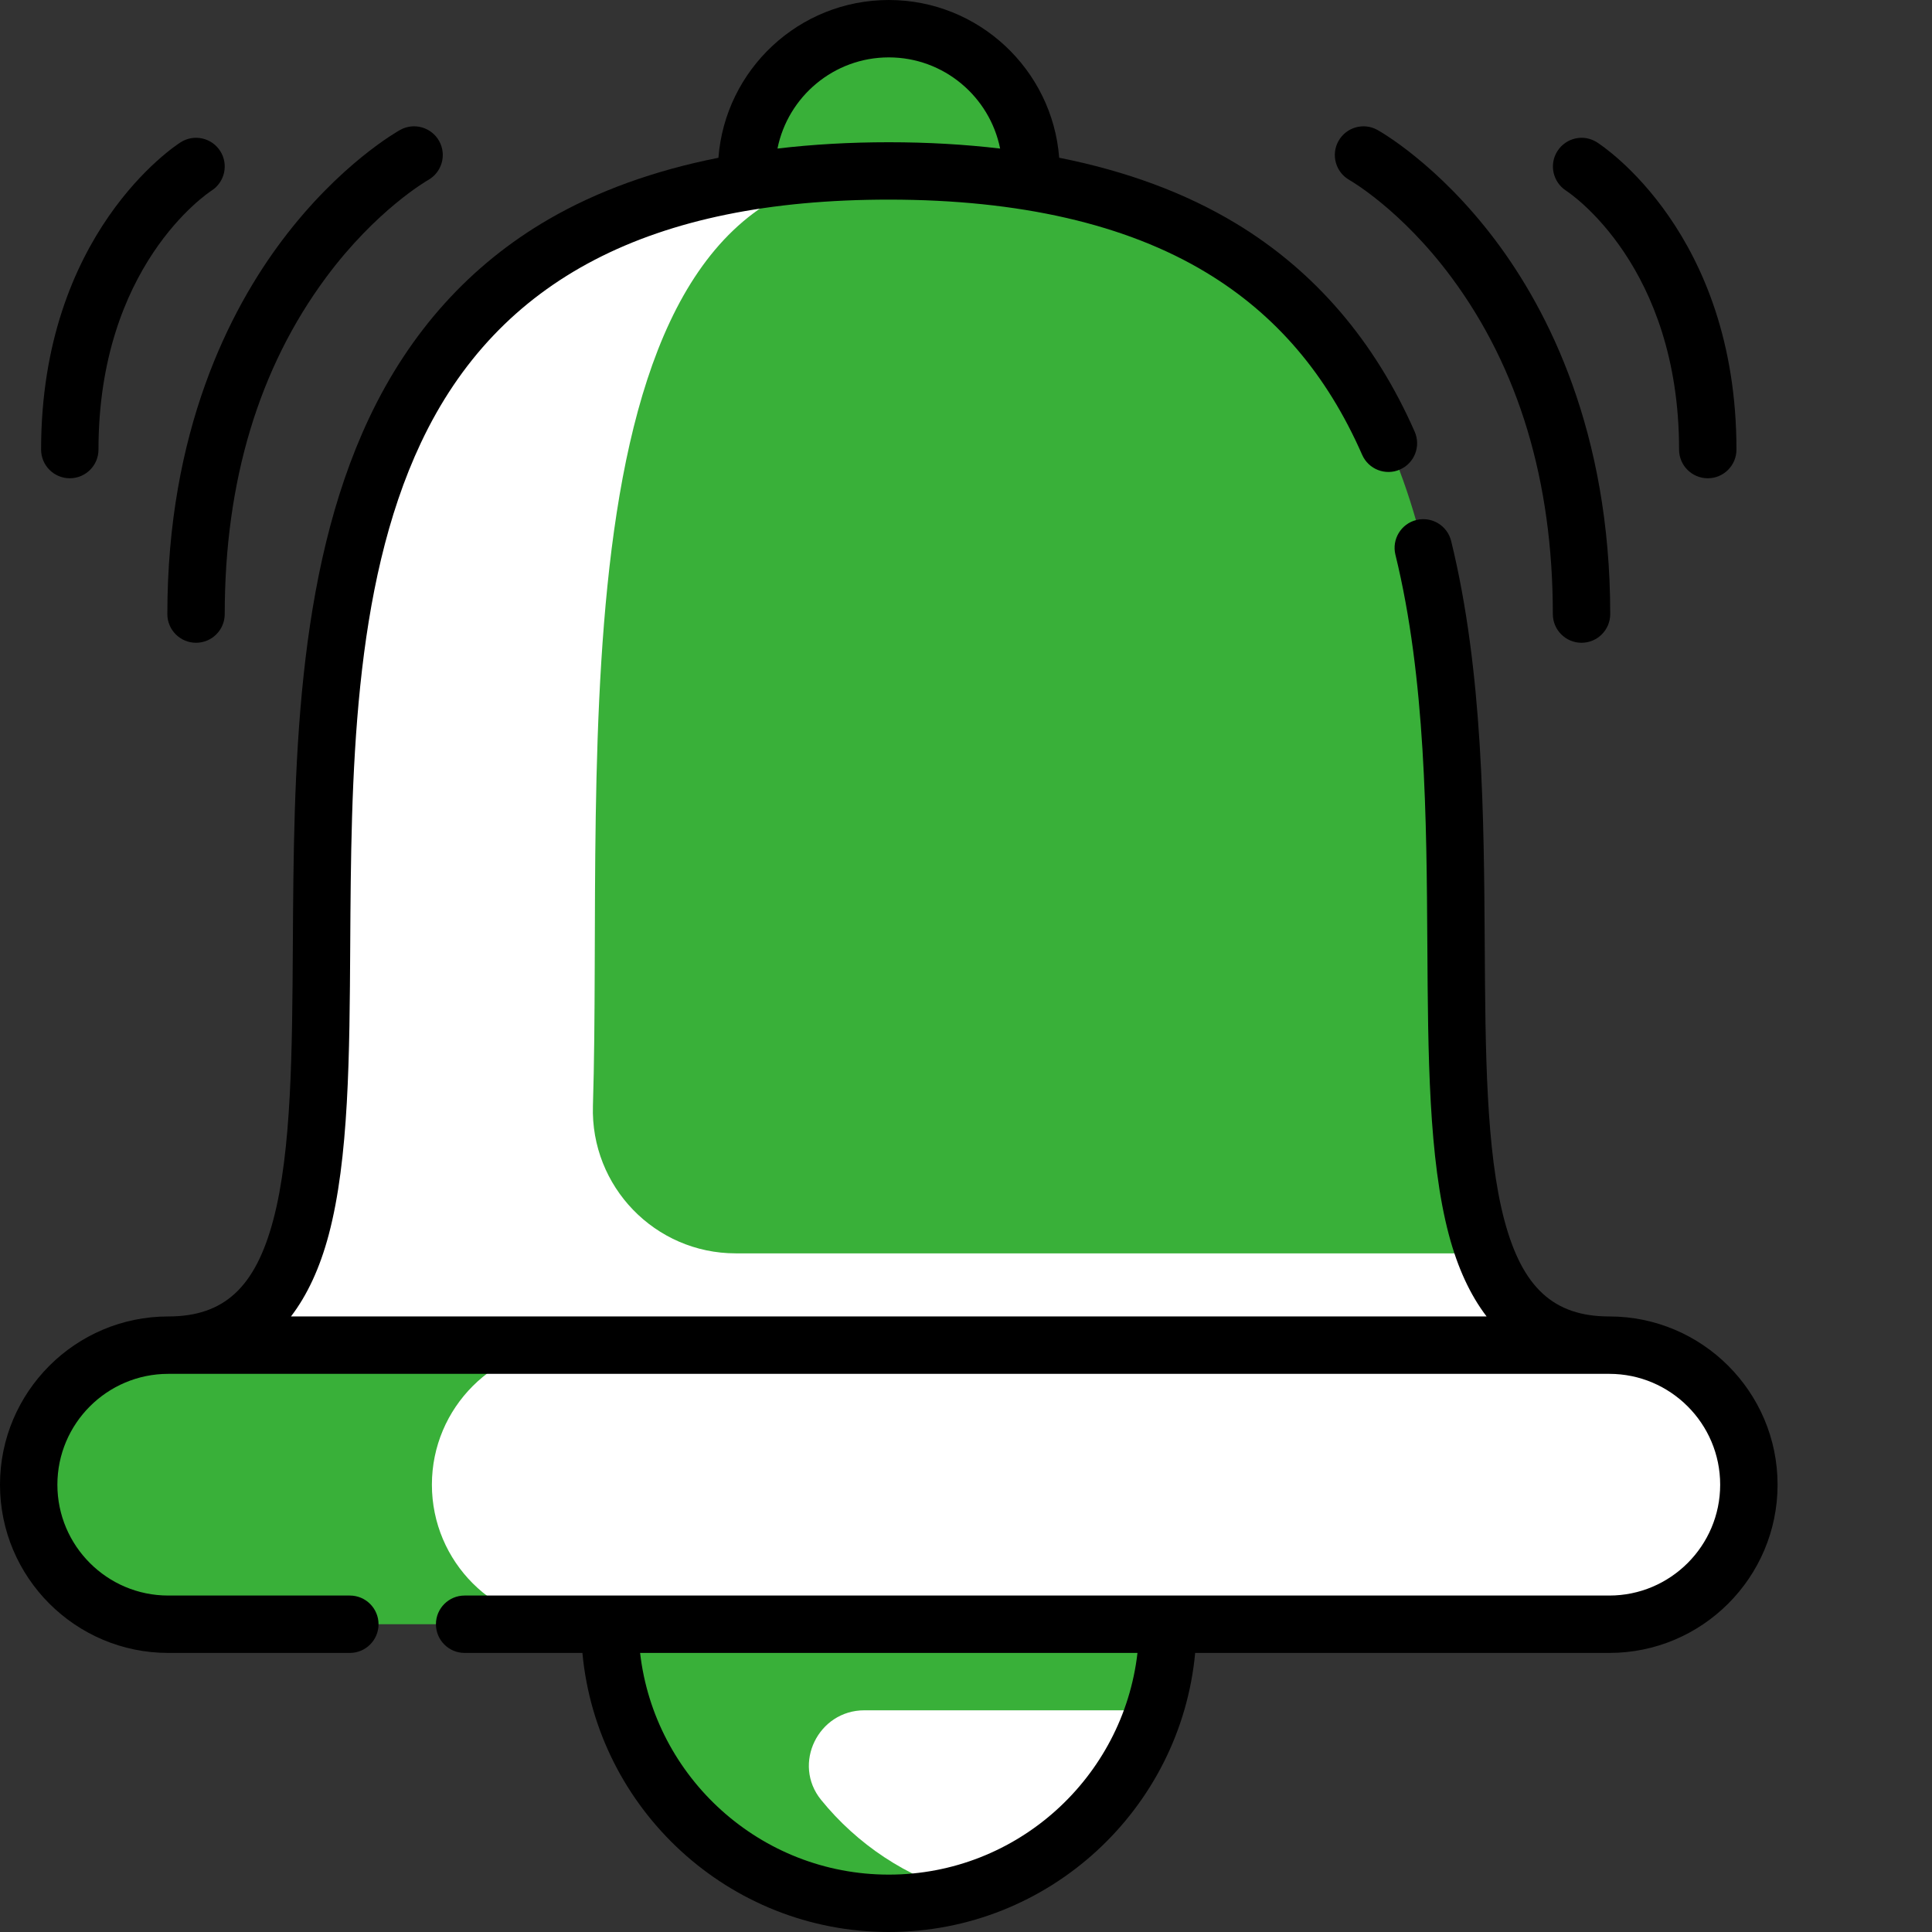
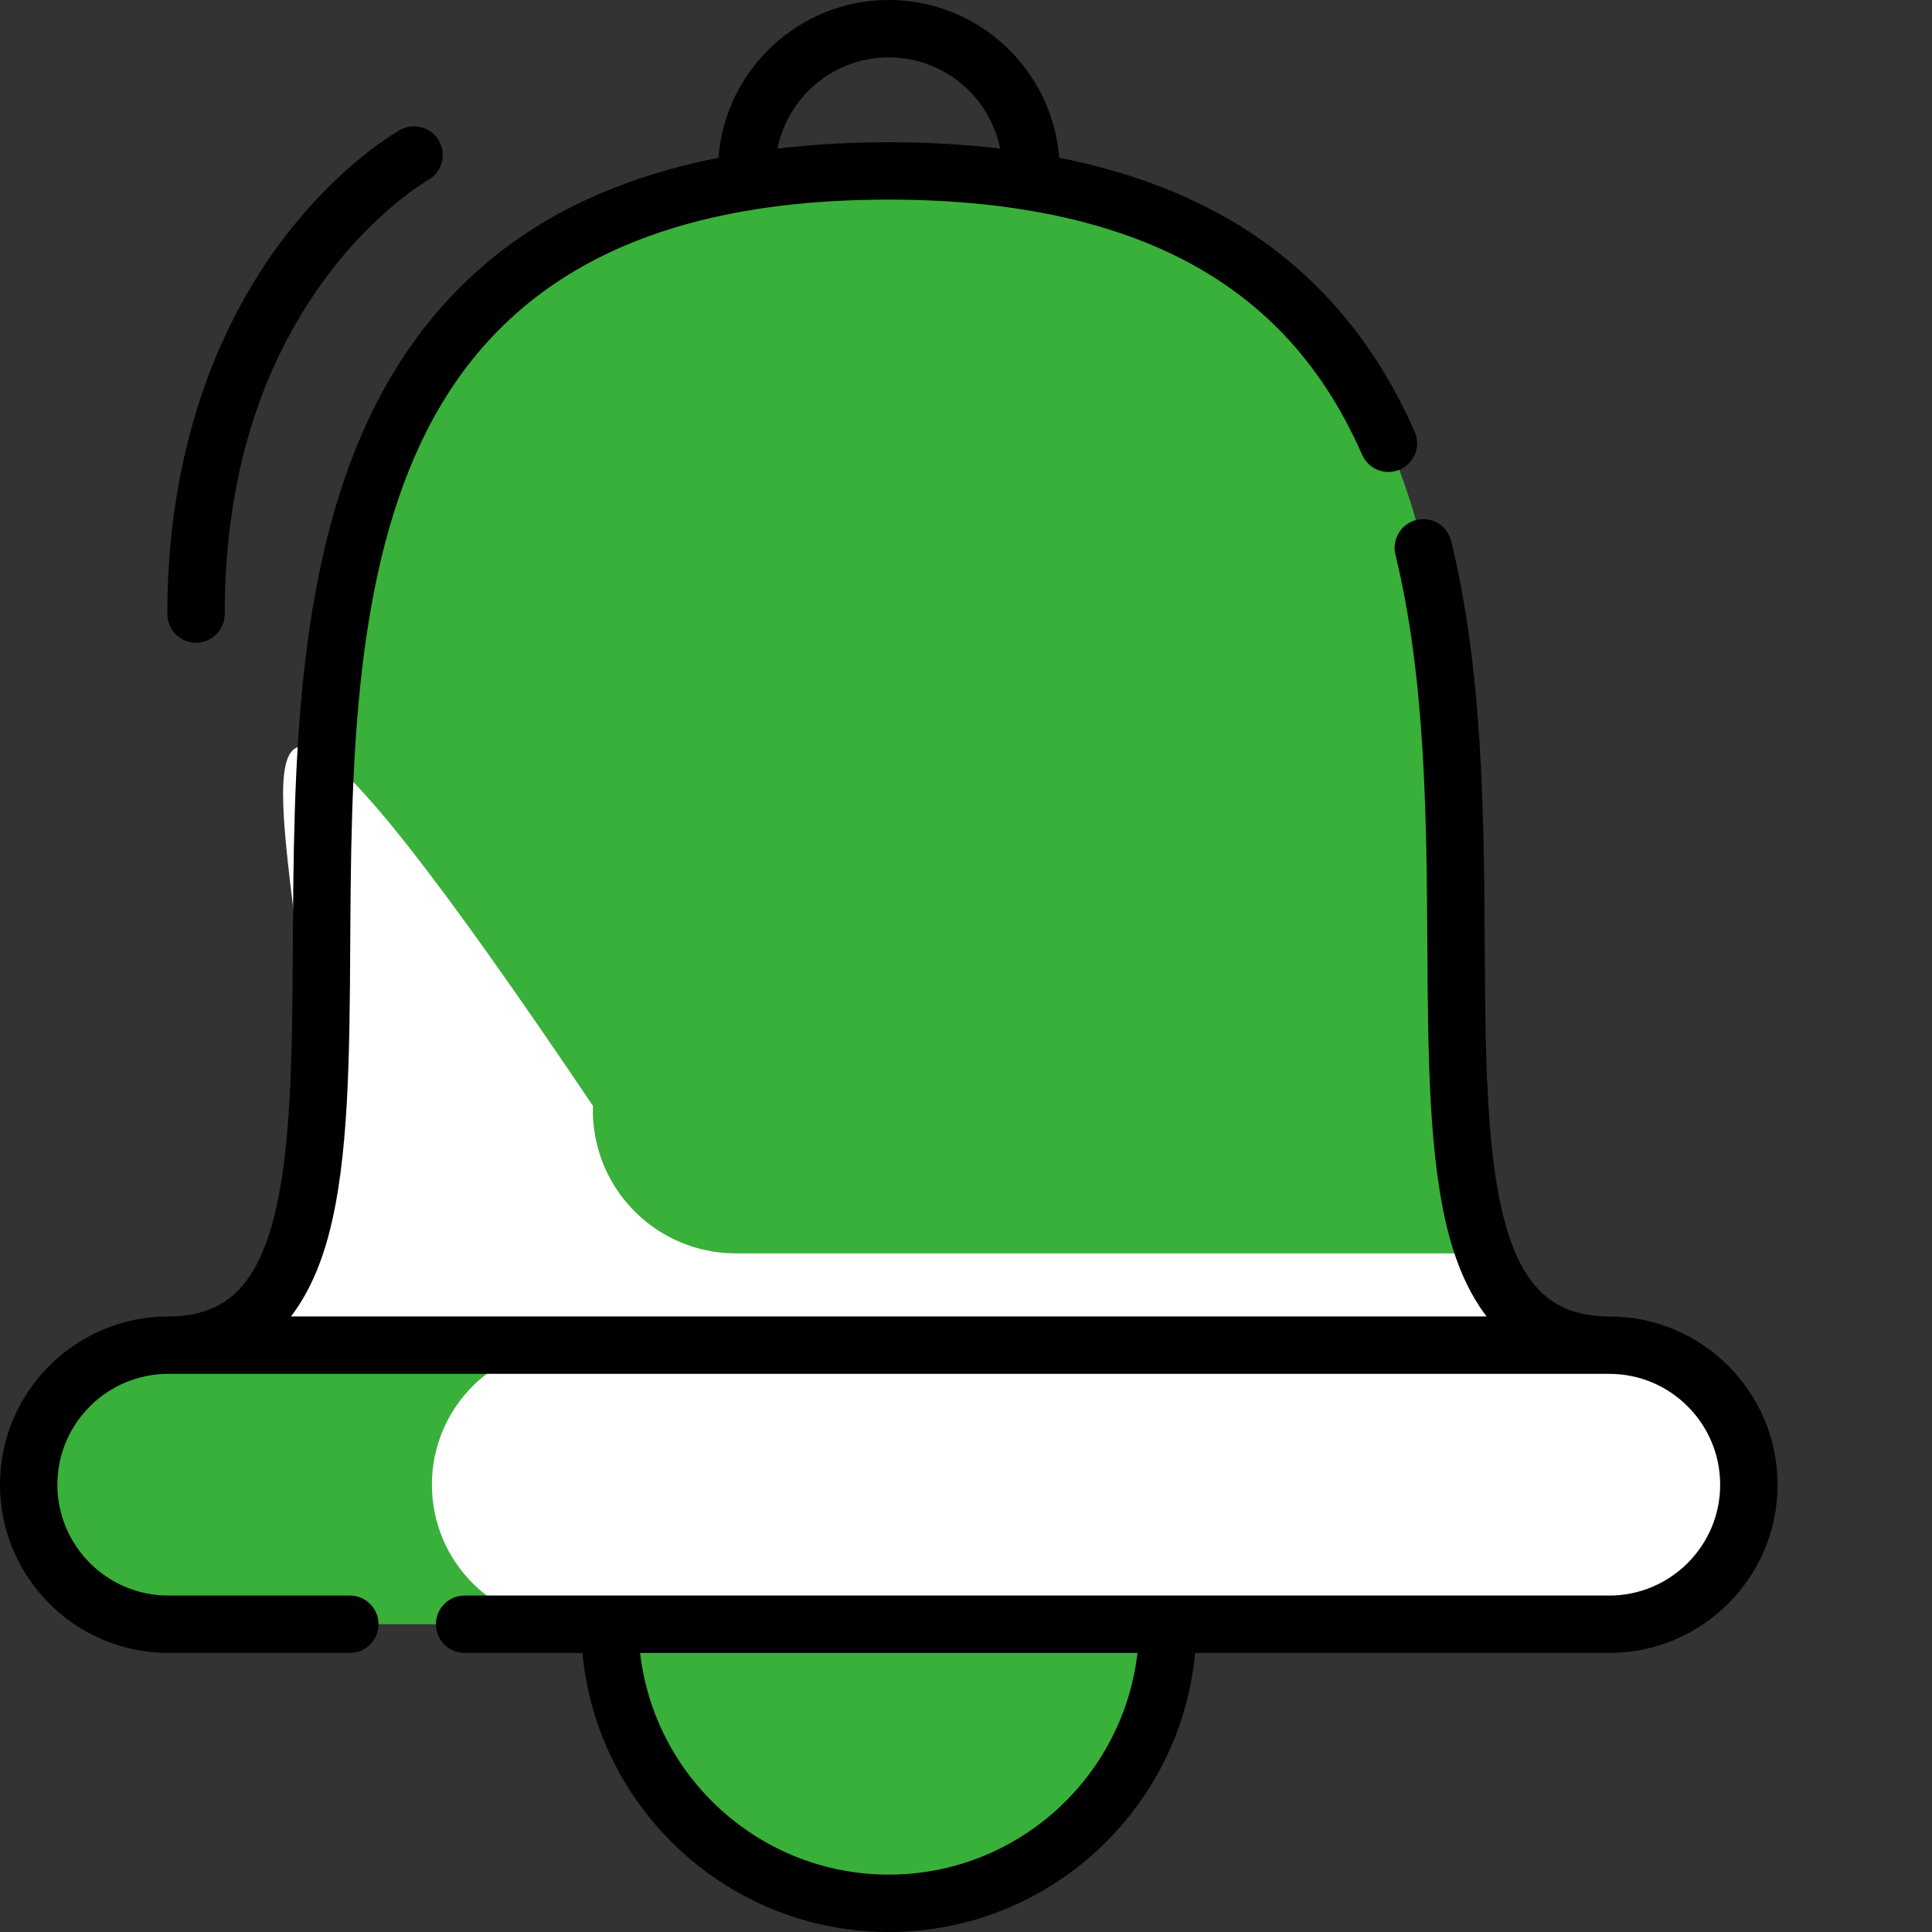
<svg xmlns="http://www.w3.org/2000/svg" version="1.0" id="Layer_1" x="0px" y="0px" width="512px" height="512px" viewBox="0 0 512 512" enable-background="new 0 0 512 512" xml:space="preserve">
  <rect x="0" y="0" width="512" height="512" fill="#333333" stroke="none" />
  <path fill="#39B039" d="M426.492,356.484H44.583c17.5,0,27.395-9.156,33.012-24.332c27.168-73.285-45.199-286.852,157.949-286.852  c203.144,0,130.765,213.566,157.937,286.852C399.105,347.328,409.004,356.484,426.492,356.484z" />
  <path fill="#39B039" d="M463.469,393.457c0,20.422-16.559,36.977-36.977,36.977H44.583c-10.211,0-19.457-4.137-26.148-10.828  S7.606,403.668,7.606,393.457c0-20.418,16.555-36.973,36.977-36.973h381.91c10.211,0,19.457,4.137,26.148,10.828  S463.469,383.25,463.469,393.457z" />
-   <path fill="#FFFFFF" d="M393.48,332.152h-198.5c-21.398,0-38.512-17.715-37.848-39.105c2.797-90.5-11.637-246.027,76.922-247.738  C-9.039,46.566,146.356,356.484,44.586,356.484h381.906C409.004,356.484,399.105,347.328,393.48,332.152z" />
+   <path fill="#FFFFFF" d="M393.48,332.152h-198.5c-21.398,0-38.512-17.715-37.848-39.105C-9.039,46.566,146.356,356.484,44.586,356.484h381.906C409.004,356.484,399.105,347.328,393.48,332.152z" />
  <path fill="#FFFFFF" d="M463.469,393.457c0,20.422-16.559,36.977-36.977,36.977H151.43c-10.207,0-19.453-4.137-26.145-10.828  s-10.828-15.938-10.828-26.148c0-20.418,16.555-36.973,36.973-36.973h275.062c10.211,0,19.457,4.137,26.148,10.828  S463.469,383.25,463.469,393.457z" />
  <path fill="#39B039" d="M309.492,430.434c0,34.004-22.945,62.637-54.179,71.285c-6.297,1.742-12.926,2.676-19.77,2.676  c-40.852,0-73.961-33.113-73.961-73.961H309.492z" />
-   <path fill="#FFFFFF" d="M305.914,453.246c-7.613,23.5-26.676,41.852-50.601,48.473c-15.043-4.16-28.16-12.953-37.723-24.746  c-7.707-9.508-0.754-23.727,11.484-23.727H305.914z" />
-   <path fill="#39B039" d="M273.125,48.129c0.082-0.934,0.113-1.875,0.113-2.828c0-20.816-16.882-37.695-37.695-37.695  c-20.828,0-37.695,16.879-37.695,37.695c0,0.953,0.027,1.895,0.109,2.828" />
  <path d="M426.492,348.875h-0.031c-14.723-0.008-23.035-7.648-27.793-25.531c-4.863-18.289-5.027-44.813-5.199-72.895  c-0.207-34.023-0.441-72.586-8.898-107.074c-1-4.078-5.121-6.574-9.199-5.574c-4.074,1-6.57,5.117-5.574,9.195  c8.035,32.75,8.262,70.363,8.465,103.547c0.18,29.078,0.344,56.543,5.707,76.707c2.332,8.77,5.676,15.977,9.996,21.625H77.11  c4.32-5.648,7.664-12.855,9.996-21.625c5.363-20.164,5.531-47.629,5.707-76.707c0.27-44.395,0.578-94.711,18.742-133.219  c20.445-43.348,61-64.422,123.984-64.422c34.589,0,62.894,6.5,84.125,19.324c18.41,11.117,31.926,26.918,41.32,48.305  c1.688,3.844,6.176,5.594,10.02,3.902c3.844-1.688,5.594-6.172,3.906-10.02c-10.551-24.016-26.492-42.59-47.383-55.207  c-13.336-8.055-28.996-13.863-46.832-17.402C278.898,18.457,259.34,0,235.54,0c-23.801,0-43.363,18.461-45.148,41.813  c-17.016,3.371-32.059,8.805-44.969,16.285c-20.773,12.039-36.797,29.785-47.625,52.738  c-19.594,41.543-19.914,93.645-20.191,139.613c-0.172,28.082-0.332,54.605-5.199,72.895c-4.758,17.883-13.07,25.523-27.793,25.531  h-0.031C20,348.875,0,368.875,0,393.461c0,24.582,20,44.582,44.582,44.582h48.129c4.199,0,7.605-3.406,7.605-7.605  s-3.406-7.602-7.605-7.602H44.583c-16.195,0-29.375-13.18-29.375-29.375s13.176-29.371,29.371-29.375h0.004h0.027h381.851h0.027  h0.008c16.191,0.004,29.367,13.18,29.367,29.375s-13.18,29.375-29.375,29.375H123.129c-4.199,0-7.602,3.402-7.602,7.602  s3.402,7.605,7.602,7.605h31.215C158.192,479.465,193.129,512,235.54,512c42.406,0,77.343-32.535,81.191-73.957h109.762  c24.582,0,44.582-20,44.582-44.582C471.074,368.875,451.074,348.875,426.492,348.875z M235.54,15.207  c14.563,0,26.742,10.402,29.503,24.164c-9.335-1.102-19.164-1.676-29.503-1.676s-20.168,0.57-29.5,1.672  C208.801,25.605,220.977,15.207,235.54,15.207z M235.54,496.793c-34.016,0-62.121-25.734-65.906-58.75h131.808  C297.656,471.059,269.551,496.793,235.54,496.793z" />
-   <path d="M357.633,47.723c0.137,0.074,13.676,7.801,26.996,25.75c17.844,24.039,26.887,54.07,26.887,89.262  c0,4.199,3.406,7.605,7.605,7.605s7.605-3.406,7.605-7.605c0-48.445-16.543-80.602-30.422-99.043  c-15.25-20.266-30.645-28.91-31.293-29.27c-3.668-2.023-8.27-0.695-10.309,2.961C352.664,41.043,353.98,45.668,357.633,47.723z" />
-   <path d="M415.004,50.512c1.223,0.801,29.969,20.094,29.969,68.633c0,4.199,3.406,7.602,7.605,7.602s7.602-3.402,7.602-7.602  c0-57.25-35.465-80.48-36.977-81.441c-3.527-2.246-8.191-1.207-10.457,2.313C410.48,43.531,411.5,48.227,415.004,50.512z" />
  <path d="M51.95,170.34c4.199,0,7.605-3.406,7.605-7.605c0-35.191,9.047-65.223,26.887-89.262  c13.238-17.836,26.695-25.578,26.992-25.75c3.66-2.035,4.988-6.652,2.961-10.32c-2.035-3.676-6.66-5.008-10.336-2.98  c-0.648,0.359-16.043,9.004-31.293,29.27c-13.875,18.441-30.418,50.598-30.418,99.043C44.348,166.934,47.75,170.34,51.95,170.34z" />
-   <path d="M18.497,126.746c4.199,0,7.602-3.402,7.602-7.602c0-48.5,28.703-67.805,29.969-68.629c3.516-2.262,4.547-6.945,2.301-10.477  c-2.254-3.543-6.953-4.586-10.5-2.332c-1.508,0.961-36.977,24.188-36.977,81.438C10.891,123.344,14.297,126.746,18.497,126.746z" />
</svg>